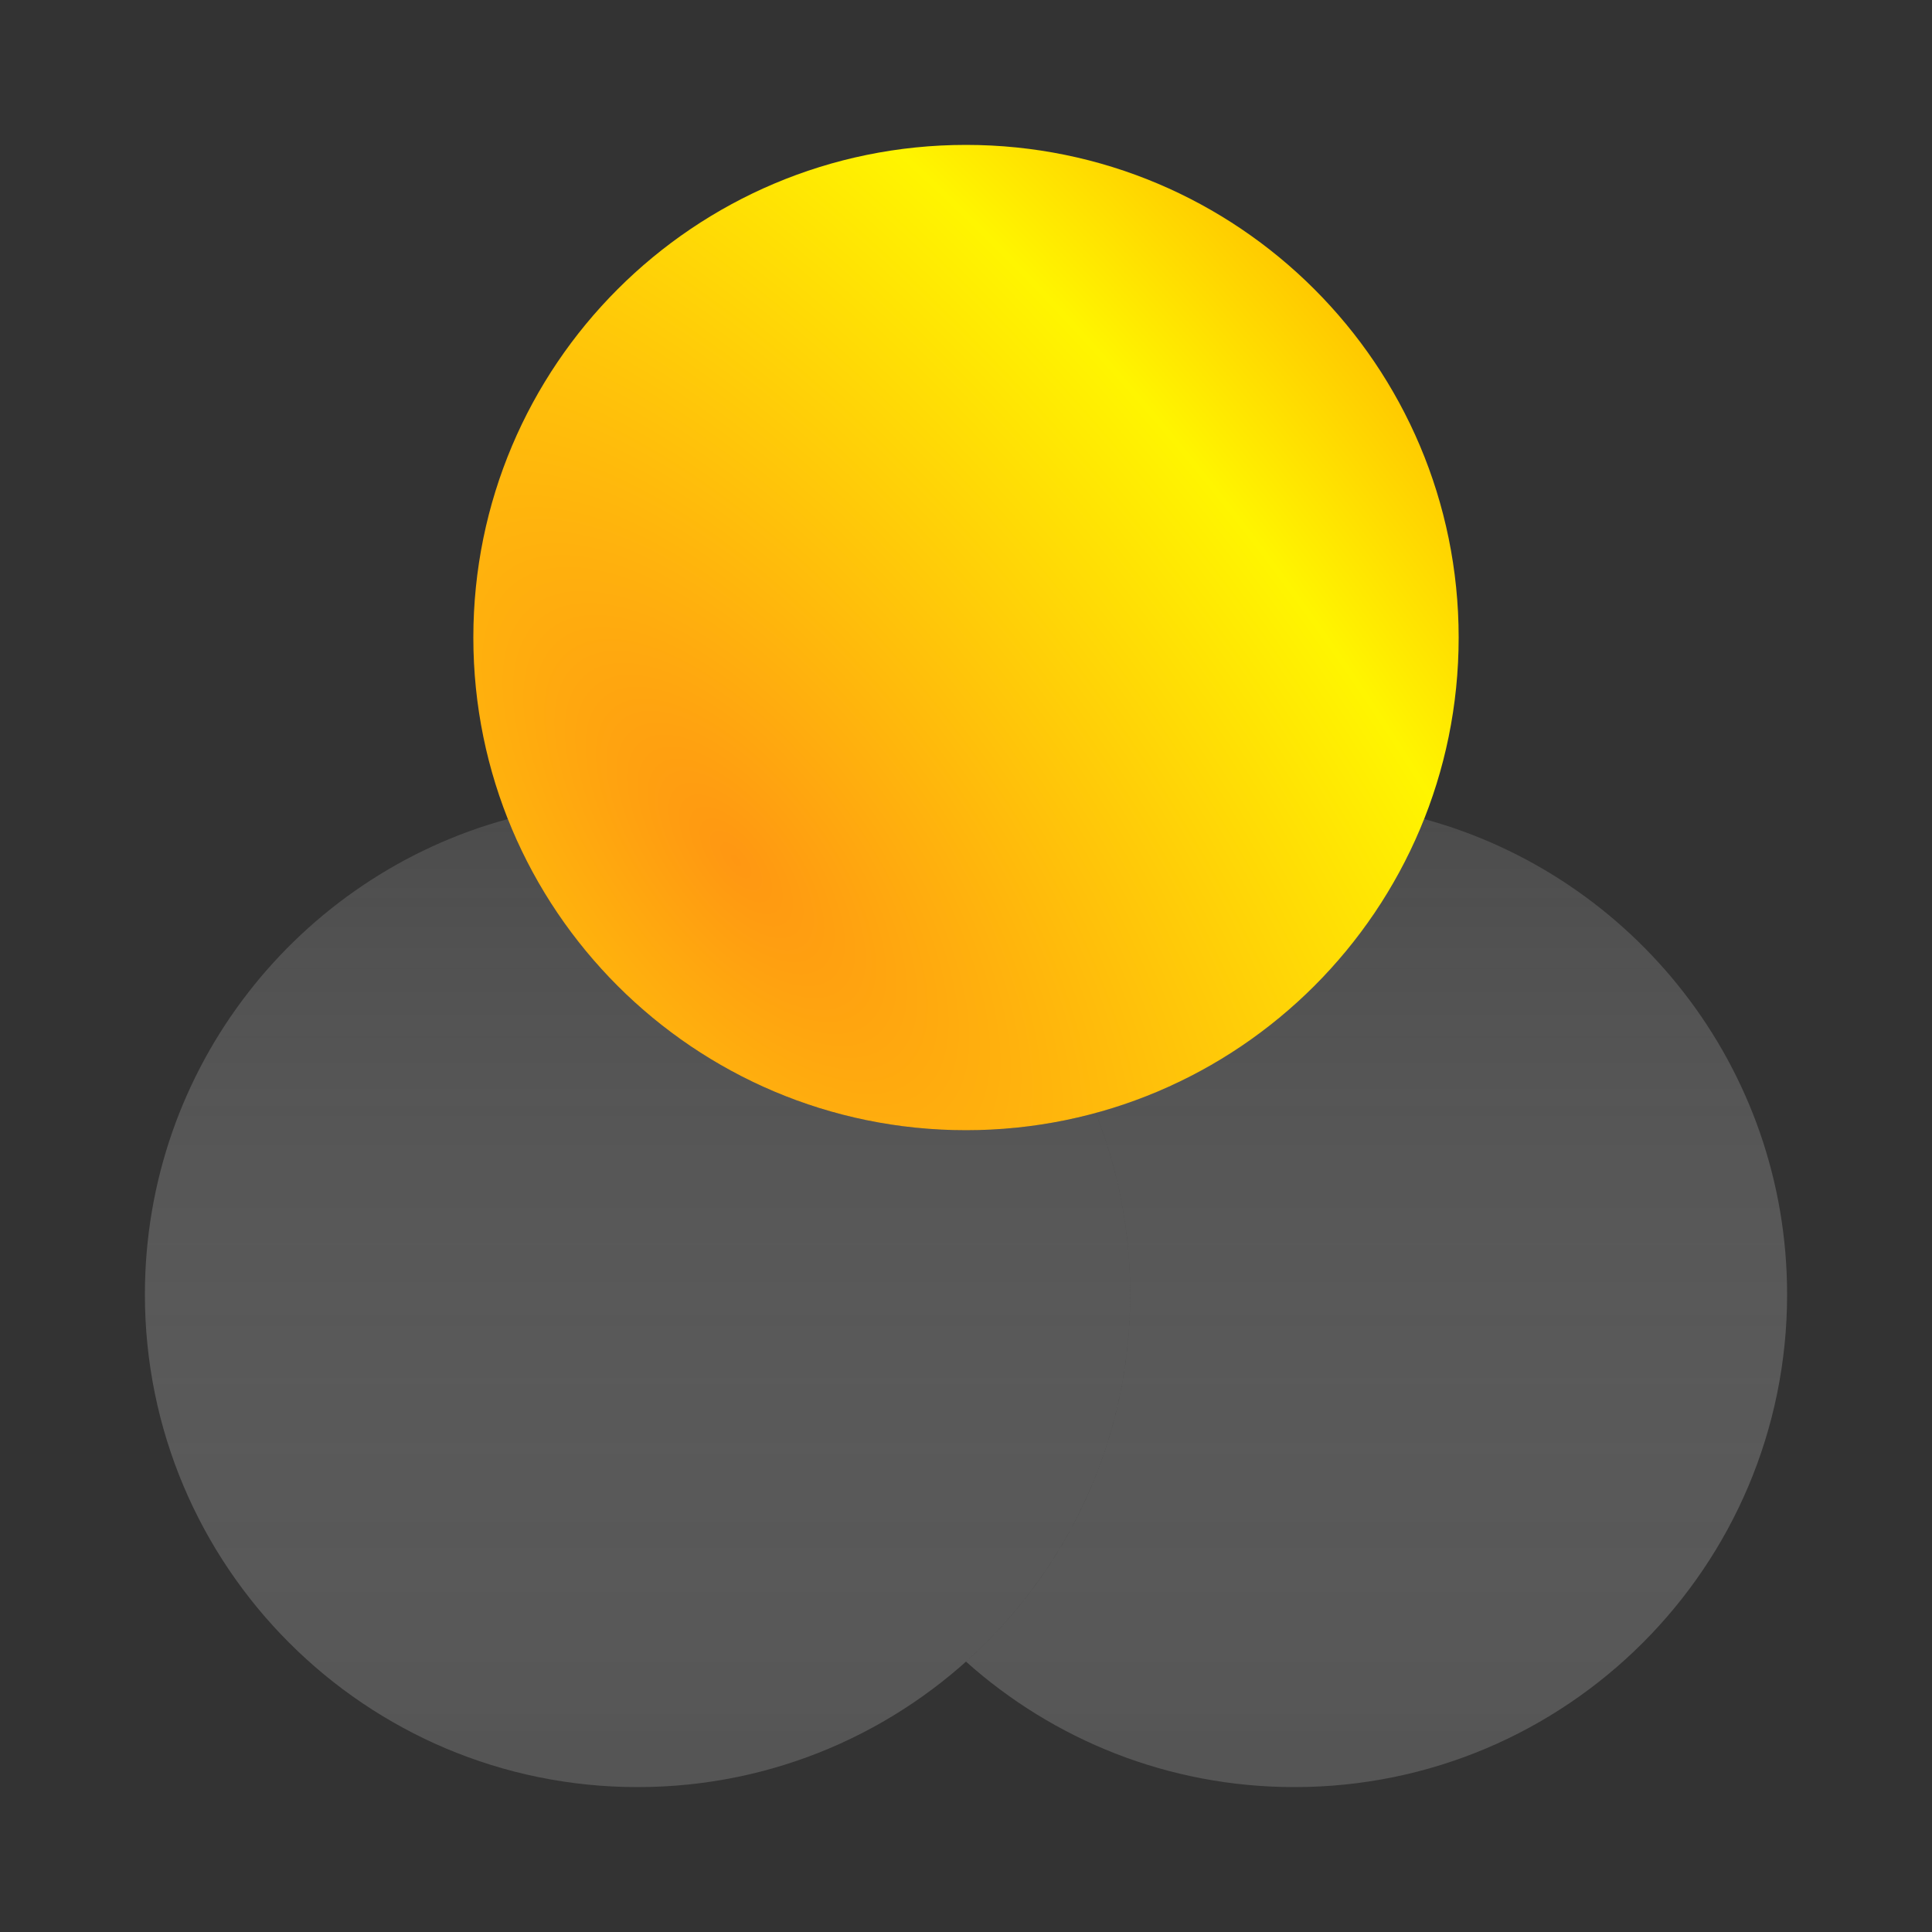
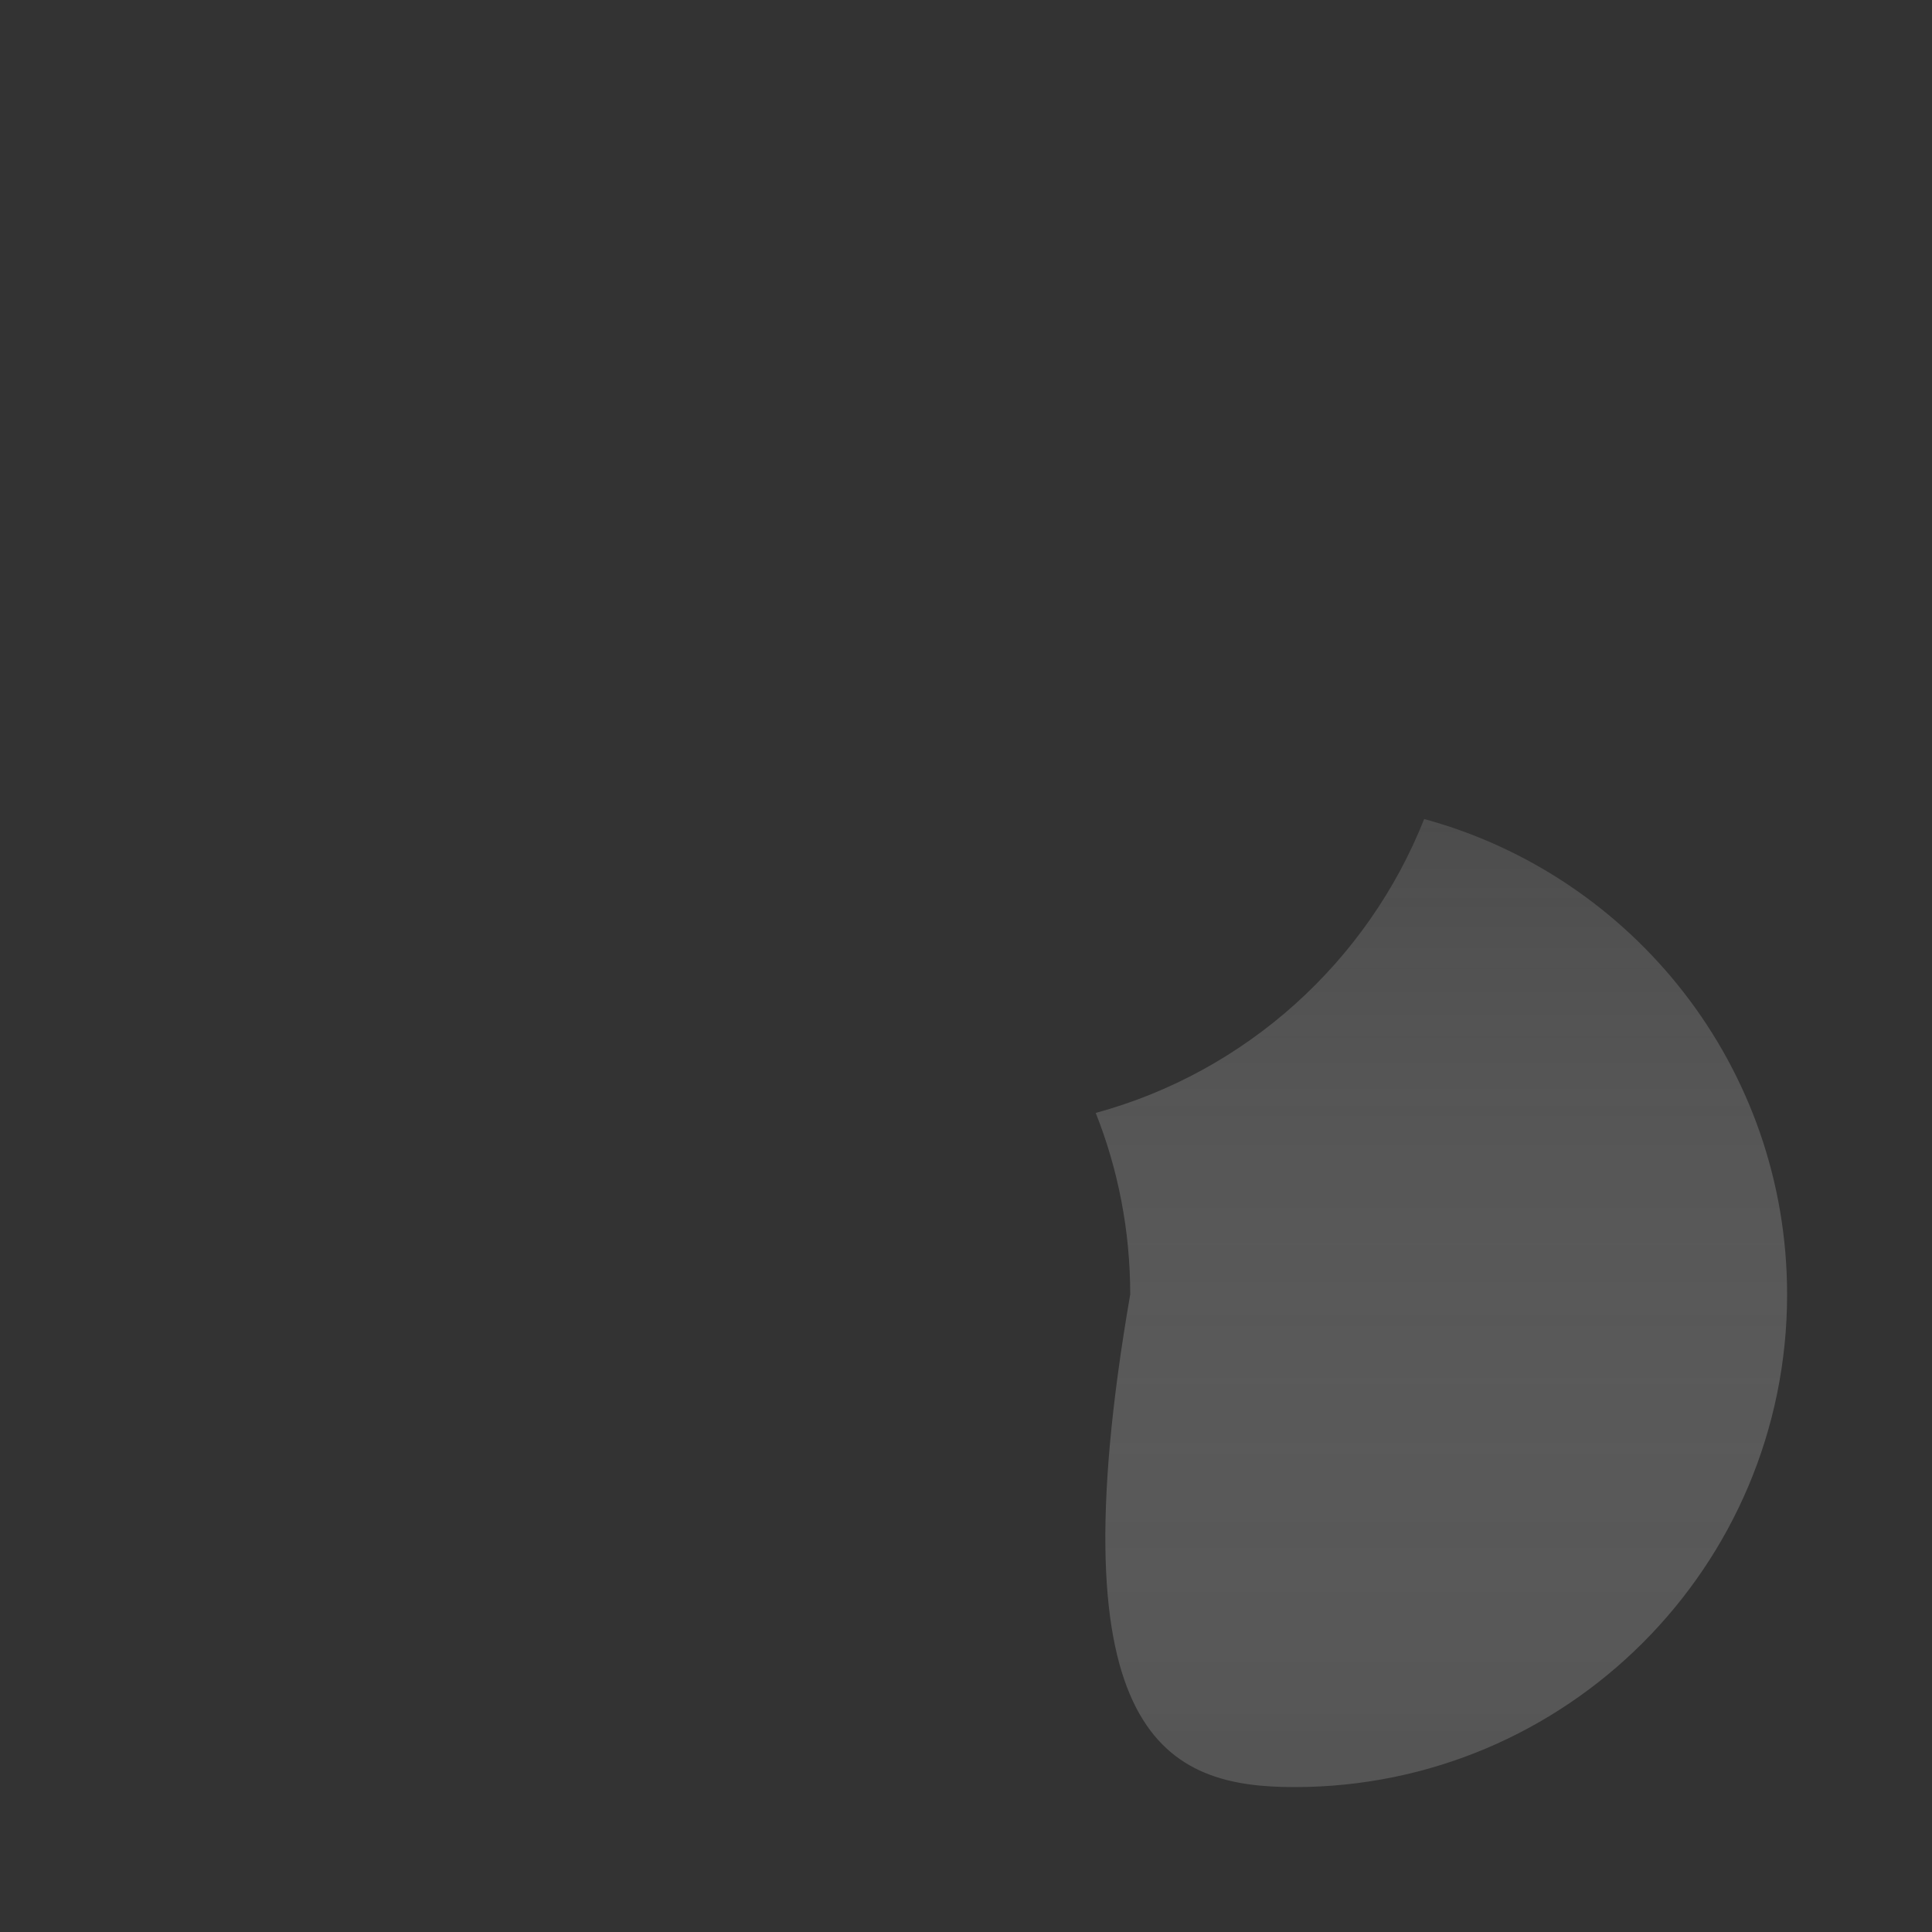
<svg xmlns="http://www.w3.org/2000/svg" width="40px" height="40px" viewBox="0 0 40 40" version="1.1">
  <rect x="0" y="0" width="40" height="40" fill="#333333" stroke="none" />
  <title>Artboard</title>
  <defs>
    <radialGradient cx="27.14%" cy="72.86%" fx="27.14%" fy="72.86%" r="146.013%" gradientTransform="translate(0.271,0.729),rotate(141.036),scale(1,2.239),translate(-0.271,-0.729)" id="radialGradient-1">
      <stop stop-color="#FF9712" offset="0%" />
      <stop stop-color="#FFF500" offset="41.955%" />
      <stop stop-color="#FF9000" offset="74.732%" />
      <stop stop-color="#FFDE00" offset="100%" />
    </radialGradient>
    <linearGradient x1="50%" y1="0%" x2="50%" y2="100%" id="linearGradient-2">
      <stop stop-color="#FFFFFF" stop-opacity="0.124" offset="0%" />
      <stop stop-color="#878787" stop-opacity="0.399" offset="100%" />
    </linearGradient>
    <linearGradient x1="50%" y1="0%" x2="50%" y2="100%" id="linearGradient-3">
      <stop stop-color="#FFFFFF" stop-opacity="0.124" offset="0%" />
      <stop stop-color="#878787" stop-opacity="0.399" offset="100%" />
    </linearGradient>
  </defs>
  <g id="Artboard" stroke="none" stroke-width="1" fill="none" fill-rule="evenodd">
    <g id="filters-svgrepo-com" transform="translate(3, 3)">
-       <path d="M27.2,10.2 C27.2,15.833 22.633,20.4 17,20.4 C11.367,20.4 6.8,15.833 6.8,10.2 C6.8,4.567 11.367,0 17,0 C22.633,0 27.2,4.567 27.2,10.2 Z" id="Path" fill="url(#radialGradient-1)" />
-       <path d="M19.686,20.043 C18.83,20.276 17.93,20.4 17,20.4 C12.694,20.4 9.01,17.731 7.514,13.957 C3.184,15.136 0,19.096 0,23.8 C0,29.433 4.567,34 10.2,34 C15.833,34 20.4,29.433 20.4,23.8 C20.4,22.473 20.147,21.206 19.686,20.043 Z" id="Path" fill="url(#linearGradient-2)" />
-       <path d="M19.686,20.042 C20.147,21.205 20.4,22.473 20.4,23.8 C20.4,26.821 19.087,29.535 17,31.402 C18.805,33.018 21.188,34 23.8,34 C29.433,34 34,29.433 34,23.8 C34,19.096 30.816,15.136 26.486,13.957 C25.312,16.916 22.794,19.196 19.686,20.042 Z" id="Path" fill="url(#linearGradient-3)" />
+       <path d="M19.686,20.042 C20.147,21.205 20.4,22.473 20.4,23.8 C18.805,33.018 21.188,34 23.8,34 C29.433,34 34,29.433 34,23.8 C34,19.096 30.816,15.136 26.486,13.957 C25.312,16.916 22.794,19.196 19.686,20.042 Z" id="Path" fill="url(#linearGradient-3)" />
    </g>
  </g>
</svg>